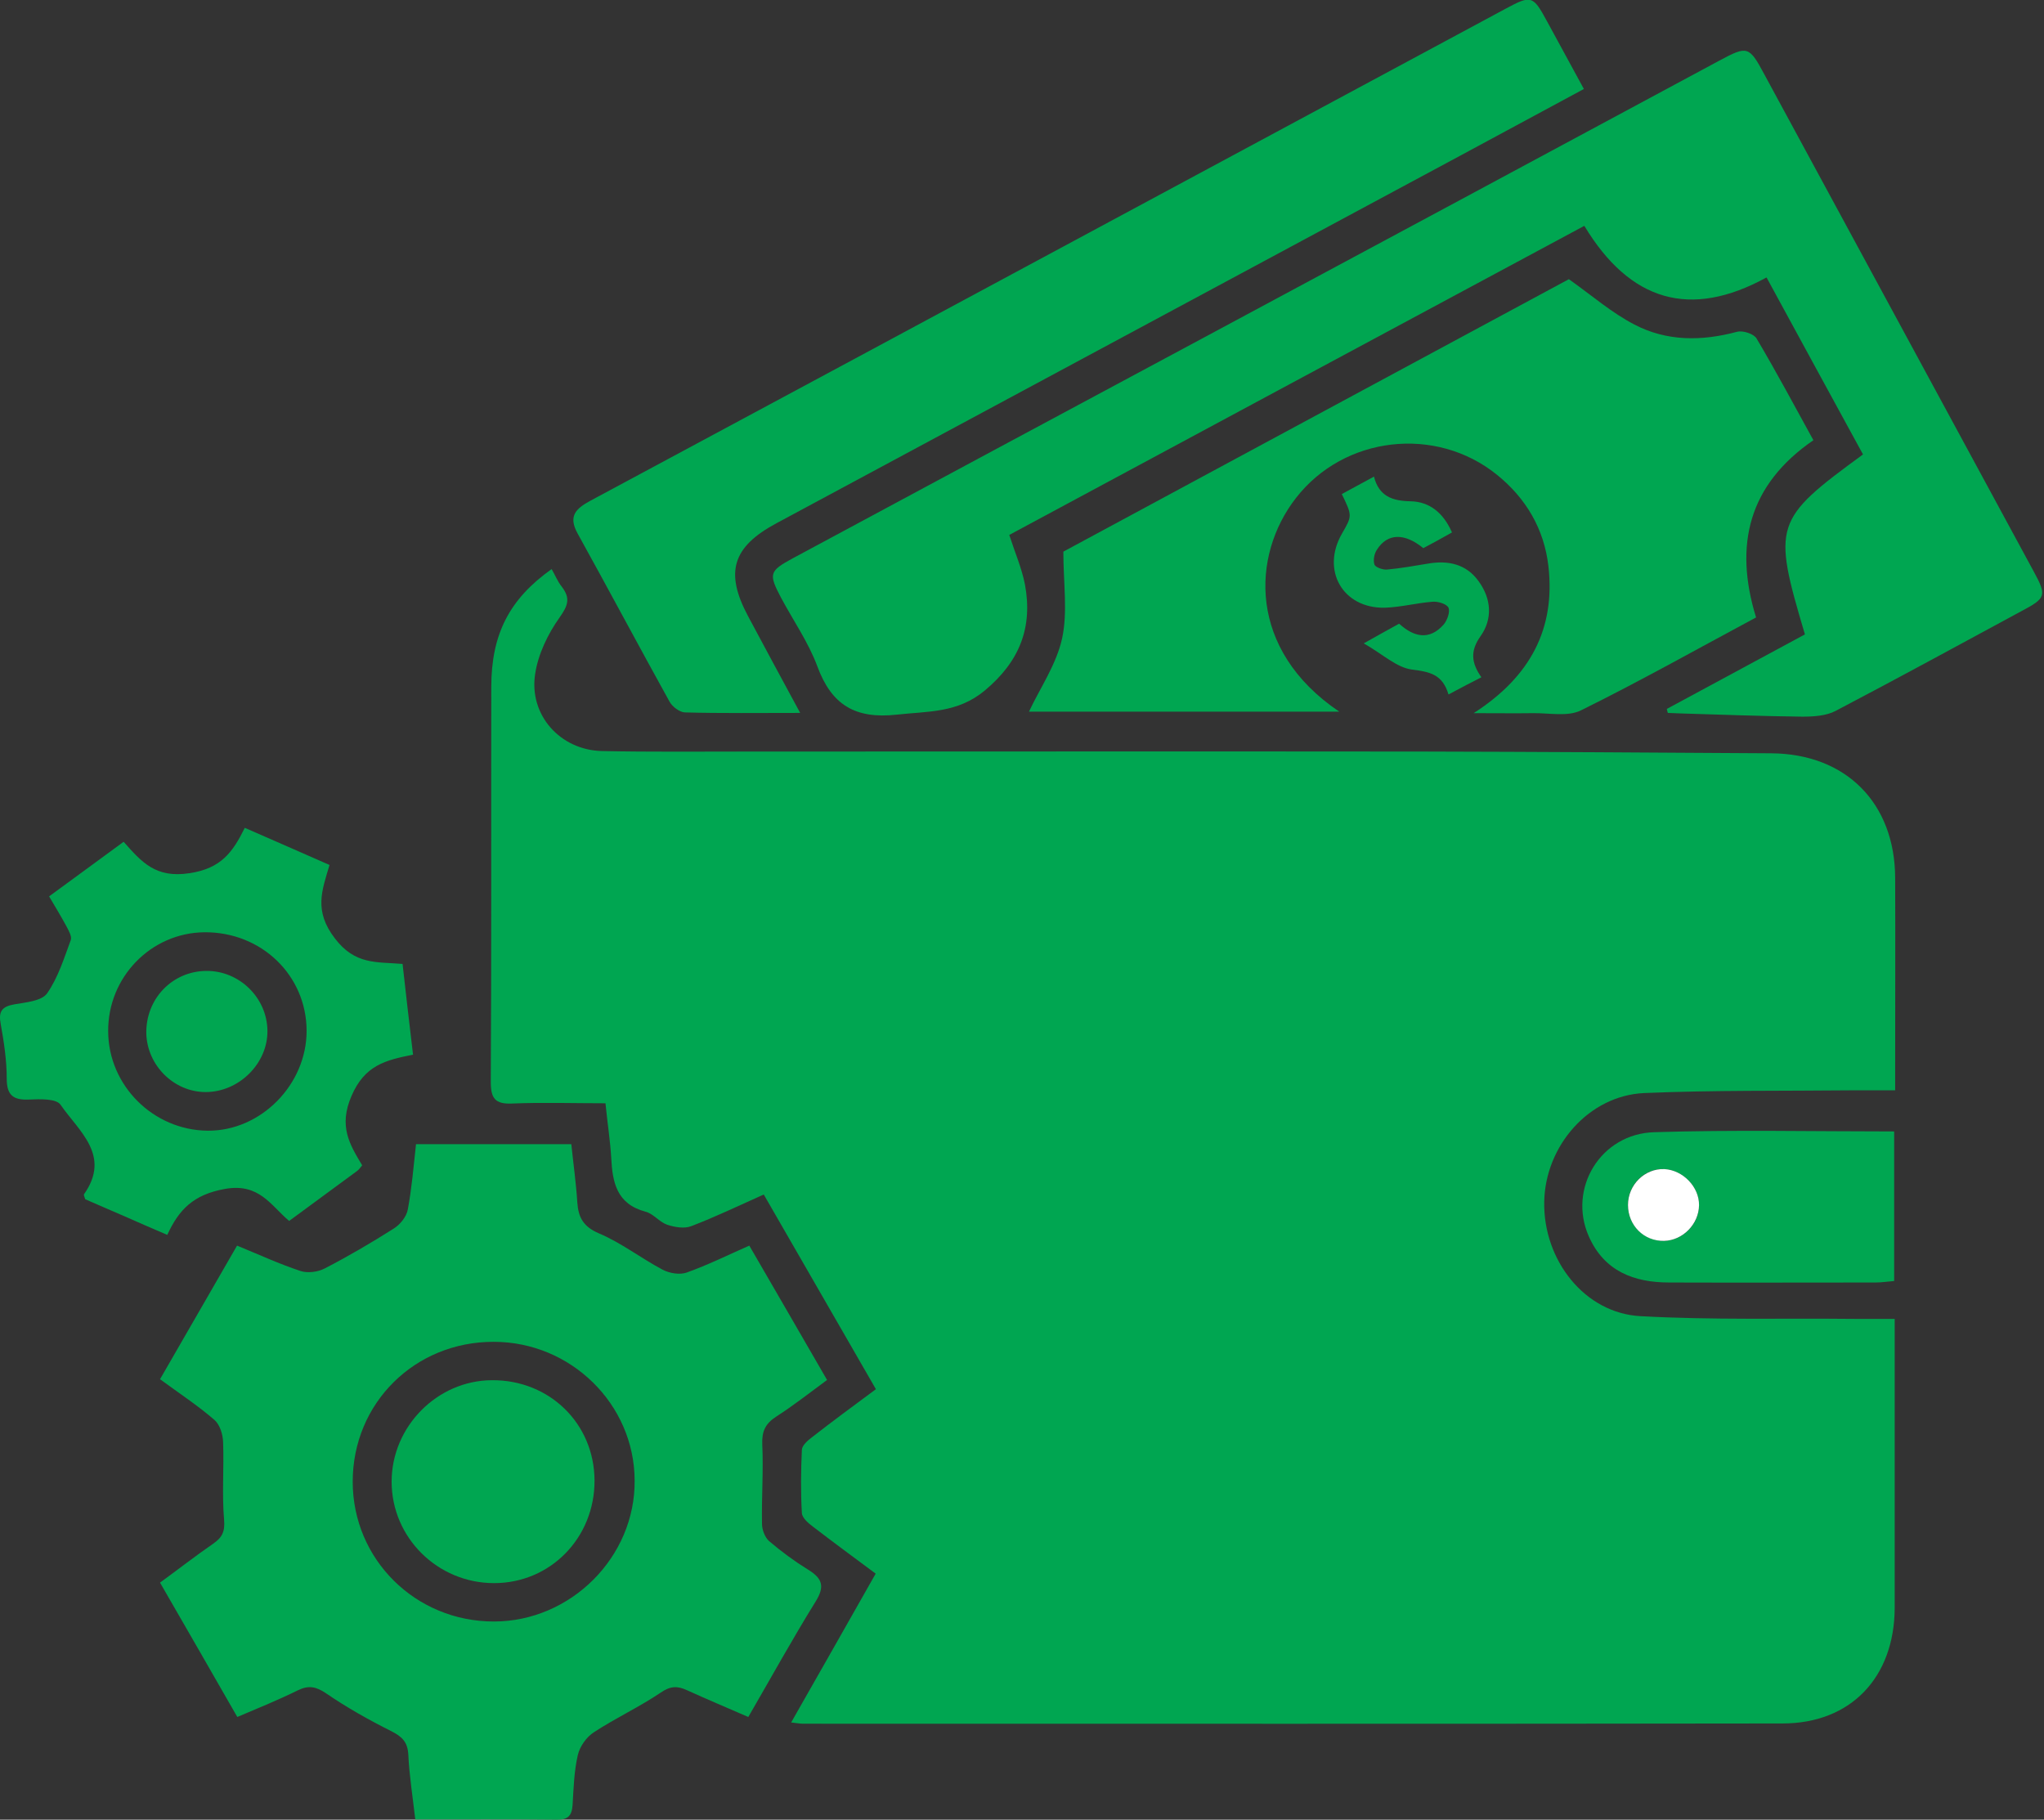
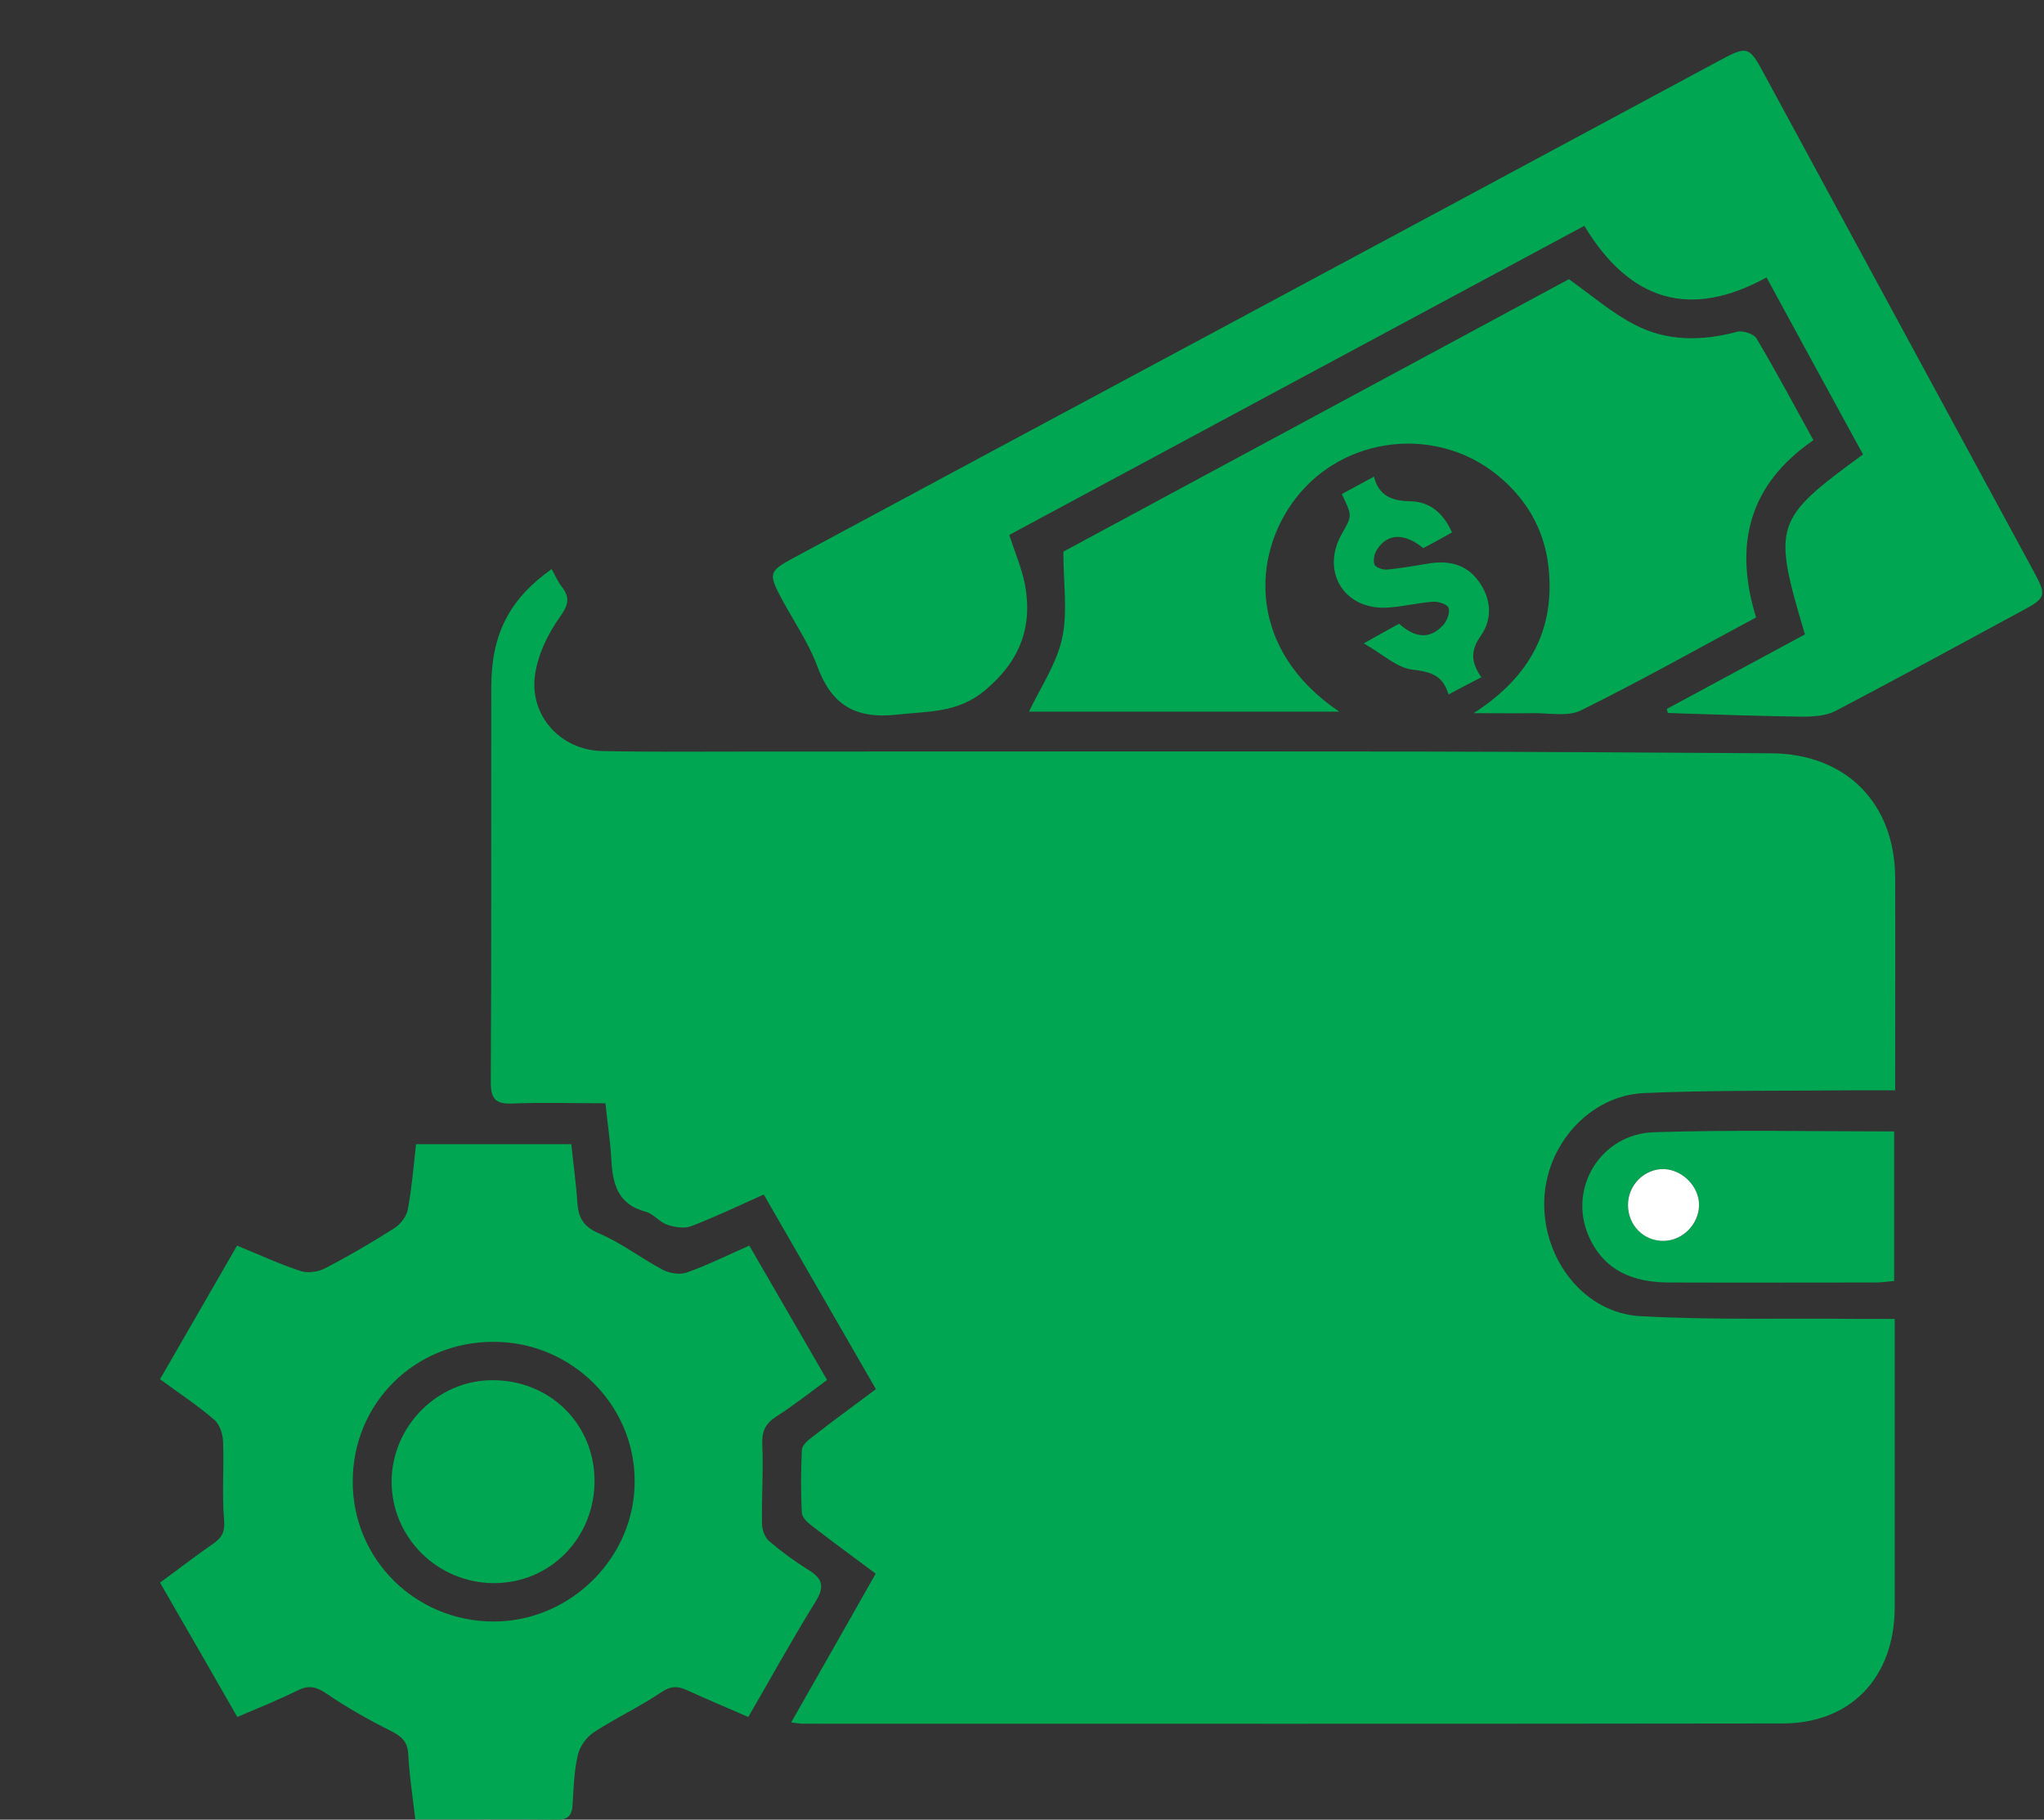
<svg xmlns="http://www.w3.org/2000/svg" width="82" height="73" viewBox="0 0 82 73" fill="none">
  <rect x="0" y="0" width="82" height="73" fill="#333333" stroke="none" />
  <g clip-path="url(#clip0_346_778)">
    <path d="M24.29 44.26C23.009 44.26 21.77 44.22 20.54 44.27C19.86 44.3 19.689 44.06 19.689 43.4C19.72 38.12 19.7 32.84 19.709 27.56C19.709 25.44 20.439 24.03 22.13 22.83C22.27 23.07 22.369 23.33 22.54 23.54C22.89 24 22.79 24.29 22.45 24.77C21.98 25.43 21.59 26.24 21.47 27.03C21.209 28.68 22.47 30.09 24.149 30.13C26.119 30.17 28.099 30.15 30.079 30.15C39.059 30.15 48.029 30.14 57.01 30.15C61.69 30.16 66.379 30.19 71.059 30.22C74.059 30.24 76.019 32.22 76.029 35.22C76.039 37.76 76.029 40.3 76.029 42.84C76.029 43.11 76.029 43.39 76.029 43.74C75.399 43.74 74.869 43.74 74.339 43.74C71.549 43.77 68.749 43.73 65.959 43.85C63.749 43.95 61.989 45.96 61.95 48.22C61.91 50.55 63.569 52.68 65.809 52.8C68.679 52.96 71.559 52.88 74.439 52.91C74.939 52.91 75.439 52.91 76.01 52.91C76.01 53.26 76.01 53.5 76.01 53.75C76.01 57.34 76.01 60.92 76.01 64.51C75.999 67.28 74.26 69.14 71.51 69.14C58.41 69.16 45.319 69.15 32.219 69.15C32.109 69.15 32 69.13 31.739 69.1C32.88 67.1 33.98 65.16 35.13 63.13C34.27 62.49 33.44 61.88 32.62 61.25C32.429 61.11 32.179 60.89 32.169 60.7C32.12 59.86 32.13 59.01 32.169 58.16C32.179 57.99 32.389 57.8 32.559 57.67C33.38 57.03 34.219 56.41 35.139 55.73C33.639 53.13 32.16 50.56 30.64 47.92C29.63 48.37 28.7 48.82 27.73 49.19C27.45 49.3 27.059 49.23 26.759 49.13C26.45 49.02 26.209 48.69 25.899 48.61C24.739 48.3 24.57 47.44 24.52 46.44C24.48 45.75 24.369 45.06 24.29 44.26Z" fill="#00A651" />
    <path d="M9.52 68.88C8.48 67.07 7.48 65.32 6.42 63.49C7.16 62.95 7.84 62.42 8.55 61.93C8.91 61.68 9.03 61.45 8.99 60.97C8.9 59.94 8.99 58.89 8.95 57.85C8.94 57.54 8.82 57.15 8.6 56.96C7.94 56.39 7.21 55.91 6.42 55.33C7.45 53.54 8.47 51.78 9.51 49.97C10.39 50.33 11.21 50.71 12.06 50.99C12.34 51.08 12.75 51.03 13.02 50.89C13.97 50.4 14.89 49.86 15.79 49.29C16.05 49.13 16.31 48.81 16.36 48.52C16.52 47.67 16.59 46.8 16.69 45.9C18.78 45.9 20.8 45.9 22.92 45.9C23 46.68 23.11 47.45 23.16 48.23C23.2 48.84 23.4 49.21 24.03 49.48C24.93 49.86 25.72 50.48 26.59 50.94C26.86 51.08 27.27 51.15 27.55 51.05C28.39 50.75 29.2 50.35 30.06 49.97C31.1 51.77 32.12 53.52 33.18 55.36C32.5 55.86 31.84 56.38 31.14 56.83C30.71 57.11 30.56 57.41 30.58 57.94C30.63 59 30.55 60.07 30.57 61.14C30.57 61.37 30.69 61.68 30.85 61.82C31.34 62.24 31.87 62.63 32.42 62.97C32.99 63.32 33.1 63.64 32.72 64.25C31.79 65.75 30.93 67.31 30.02 68.88C29.17 68.51 28.36 68.17 27.57 67.81C27.18 67.63 26.9 67.63 26.51 67.9C25.65 68.48 24.7 68.92 23.83 69.49C23.53 69.68 23.26 70.06 23.18 70.41C23.03 71.06 23.01 71.75 22.97 72.42C22.94 72.84 22.78 73.01 22.34 73C20.48 72.98 18.62 72.99 16.66 72.99C16.56 72.1 16.42 71.24 16.38 70.38C16.35 69.88 16.13 69.67 15.7 69.45C14.8 69 13.91 68.5 13.08 67.93C12.68 67.66 12.38 67.6 11.95 67.81C11.18 68.19 10.37 68.52 9.52 68.88ZM19.81 53.83C16.64 53.82 14.15 56.29 14.15 59.44C14.15 62.56 16.67 65.05 19.81 65.05C22.9 65.05 25.49 62.46 25.46 59.39C25.45 56.33 22.9 53.83 19.81 53.83Z" fill="#00A651" />
    <path d="M66.869 28.44C68.719 27.44 70.579 26.44 72.409 25.45C71.099 21.04 71.159 20.85 74.739 18.23C73.469 15.91 72.199 13.57 70.869 11.13C67.809 12.81 65.389 12.09 63.559 9.06C55.849 13.2 48.169 17.33 40.489 21.46C40.719 22.17 40.989 22.79 41.119 23.45C41.439 25.18 40.899 26.54 39.509 27.7C38.419 28.61 37.229 28.53 35.969 28.67C34.309 28.85 33.359 28.28 32.789 26.73C32.429 25.76 31.819 24.89 31.329 23.97C30.829 23.02 30.859 22.91 31.799 22.4C37.259 19.46 42.729 16.53 48.189 13.6C55.119 9.88 62.049 6.16 68.979 2.43C70.099 1.83 70.169 1.84 70.779 2.98C74.379 9.62 77.979 16.27 81.579 22.91C82.119 23.9 82.089 23.99 81.089 24.52C78.609 25.86 76.139 27.21 73.639 28.52C73.259 28.72 72.749 28.75 72.299 28.75C70.659 28.73 69.029 28.67 67.399 28.62C67.239 28.62 67.069 28.6 66.909 28.6C66.889 28.54 66.879 28.49 66.869 28.44Z" fill="#00A651" />
    <path d="M70.449 24.77C68.099 26.03 65.789 27.33 63.419 28.5C62.889 28.76 62.149 28.6 61.499 28.61C60.799 28.62 60.099 28.61 59.119 28.61C61.419 27.13 62.399 25.2 62.119 22.72C61.949 21.22 61.219 19.99 60.059 19.05C57.599 17.06 53.919 17.49 51.989 19.98C50.199 22.28 50.049 26.07 53.729 28.55C49.459 28.55 45.289 28.55 41.279 28.55C41.719 27.61 42.379 26.66 42.609 25.61C42.839 24.55 42.659 23.4 42.659 22.13C49.349 18.52 56.209 14.83 62.939 11.2C63.869 11.86 64.659 12.55 65.569 13.02C66.869 13.7 68.269 13.69 69.689 13.31C69.919 13.25 70.359 13.39 70.469 13.58C71.259 14.91 71.989 16.28 72.749 17.66C70.159 19.44 69.549 21.85 70.449 24.77Z" fill="#00A651" />
-     <path d="M63.541 3.57C60.191 5.38 56.921 7.14 53.641 8.9C46.141 12.93 38.641 16.96 31.151 20.99C29.381 21.94 29.071 22.96 30.011 24.72C30.681 25.98 31.361 27.23 32.101 28.6C30.451 28.6 28.961 28.62 27.471 28.58C27.261 28.57 26.971 28.35 26.861 28.15C25.621 25.91 24.411 23.64 23.171 21.4C22.791 20.71 23.091 20.41 23.681 20.09C30.711 16.32 37.731 12.54 44.761 8.76C49.971 5.96 55.191 3.15 60.401 0.35C61.441 -0.21 61.501 -0.18 62.071 0.87C62.551 1.75 63.021 2.61 63.541 3.57Z" fill="#00A651" />
-     <path d="M16.57 42.31C15.47 42.53 14.63 42.73 14.1 43.97C13.58 45.18 14.02 45.9 14.53 46.75C14.44 46.86 14.39 46.93 14.32 46.98C13.44 47.63 12.55 48.28 11.6 48.98C10.86 48.36 10.4 47.44 9 47.7C7.76 47.93 7.18 48.52 6.71 49.54C6.08 49.27 5.55 49.04 5.01 48.8C4.47 48.57 3.93 48.33 3.42 48.11C3.39 48.01 3.35 47.94 3.37 47.91C4.47 46.35 3.16 45.38 2.43 44.32C2.26 44.07 1.61 44.09 1.18 44.11C0.54 44.14 0.27 43.95 0.27 43.27C0.27 42.54 0.16 41.81 0.03 41.09C-0.07 40.58 0.07 40.38 0.58 40.29C1.04 40.21 1.67 40.16 1.89 39.85C2.33 39.22 2.57 38.44 2.84 37.71C2.89 37.57 2.76 37.34 2.67 37.17C2.46 36.78 2.23 36.4 1.97 35.96C2.97 35.23 3.94 34.52 4.96 33.77C5.68 34.58 6.24 35.24 7.6 35.03C8.88 34.84 9.34 34.18 9.82 33.21C10.98 33.72 12.07 34.19 13.22 34.7C12.91 35.74 12.59 36.54 13.43 37.64C14.25 38.72 15.11 38.58 16.15 38.67C16.28 39.86 16.42 41.03 16.57 42.31ZM4.34 41.38C4.35 43.55 6.15 45.34 8.33 45.36C10.46 45.38 12.31 43.51 12.3 41.34C12.29 39.12 10.48 37.38 8.2 37.4C6.06 37.42 4.32 39.2 4.34 41.38Z" fill="#00A651" />
    <path d="M75.989 45.39C75.989 47.43 75.989 49.37 75.989 51.39C75.729 51.41 75.489 51.45 75.249 51.45C72.489 51.45 69.729 51.46 66.969 51.45C65.549 51.45 64.359 51 63.739 49.6C62.889 47.68 64.209 45.48 66.369 45.42C69.539 45.32 72.729 45.39 75.989 45.39ZM68.159 48.35C68.169 47.62 67.519 46.94 66.769 46.9C65.979 46.86 65.309 47.52 65.309 48.34C65.309 49.15 65.949 49.79 66.759 49.78C67.519 49.76 68.159 49.11 68.159 48.35Z" fill="#00A651" />
    <path d="M58.11 27.86C57.87 27.04 57.34 26.95 56.64 26.86C56.03 26.78 55.48 26.25 54.71 25.81C55.36 25.45 55.72 25.24 56.13 25.02C56.7 25.54 57.33 25.72 57.92 25.05C58.06 24.88 58.18 24.55 58.11 24.38C58.04 24.23 57.69 24.12 57.47 24.14C56.83 24.19 56.19 24.36 55.55 24.38C53.86 24.41 52.99 22.87 53.84 21.4C54.25 20.69 54.25 20.69 53.83 19.82C54.23 19.6 54.64 19.38 55.12 19.12C55.32 19.91 55.86 20.1 56.6 20.11C57.34 20.13 57.9 20.56 58.25 21.36C57.86 21.58 57.48 21.79 57.1 21.99C56.34 21.37 55.66 21.39 55.24 22.05C55.13 22.21 55.08 22.48 55.14 22.65C55.18 22.76 55.47 22.86 55.63 22.85C56.19 22.8 56.74 22.7 57.29 22.61C58.1 22.47 58.83 22.63 59.32 23.32C59.83 24.02 59.89 24.83 59.39 25.53C58.98 26.11 59.02 26.59 59.43 27.17C59.01 27.38 58.62 27.59 58.11 27.86Z" fill="#00A651" />
    <path d="M68.161 48.35C68.151 49.11 67.511 49.76 66.761 49.78C65.951 49.8 65.311 49.16 65.311 48.34C65.311 47.53 65.981 46.87 66.77 46.9C67.52 46.94 68.171 47.62 68.161 48.35Z" fill="white" />
    <path d="M23.851 59.39C23.861 61.69 22.081 63.51 19.821 63.51C17.551 63.51 15.711 61.68 15.711 59.44C15.711 57.23 17.541 55.38 19.731 55.37C22.041 55.35 23.841 57.11 23.851 59.39Z" fill="#00A651" />
-     <path d="M8.279 38.95C9.599 38.94 10.709 40.02 10.729 41.34C10.749 42.66 9.589 43.81 8.249 43.81C6.979 43.81 5.899 42.74 5.869 41.45C5.849 40.07 6.909 38.96 8.279 38.95Z" fill="#00A651" />
  </g>
  <defs>
    <clipPath id="clip0_346_778">
      <rect width="81.93" height="73" fill="white" />
    </clipPath>
  </defs>
</svg>